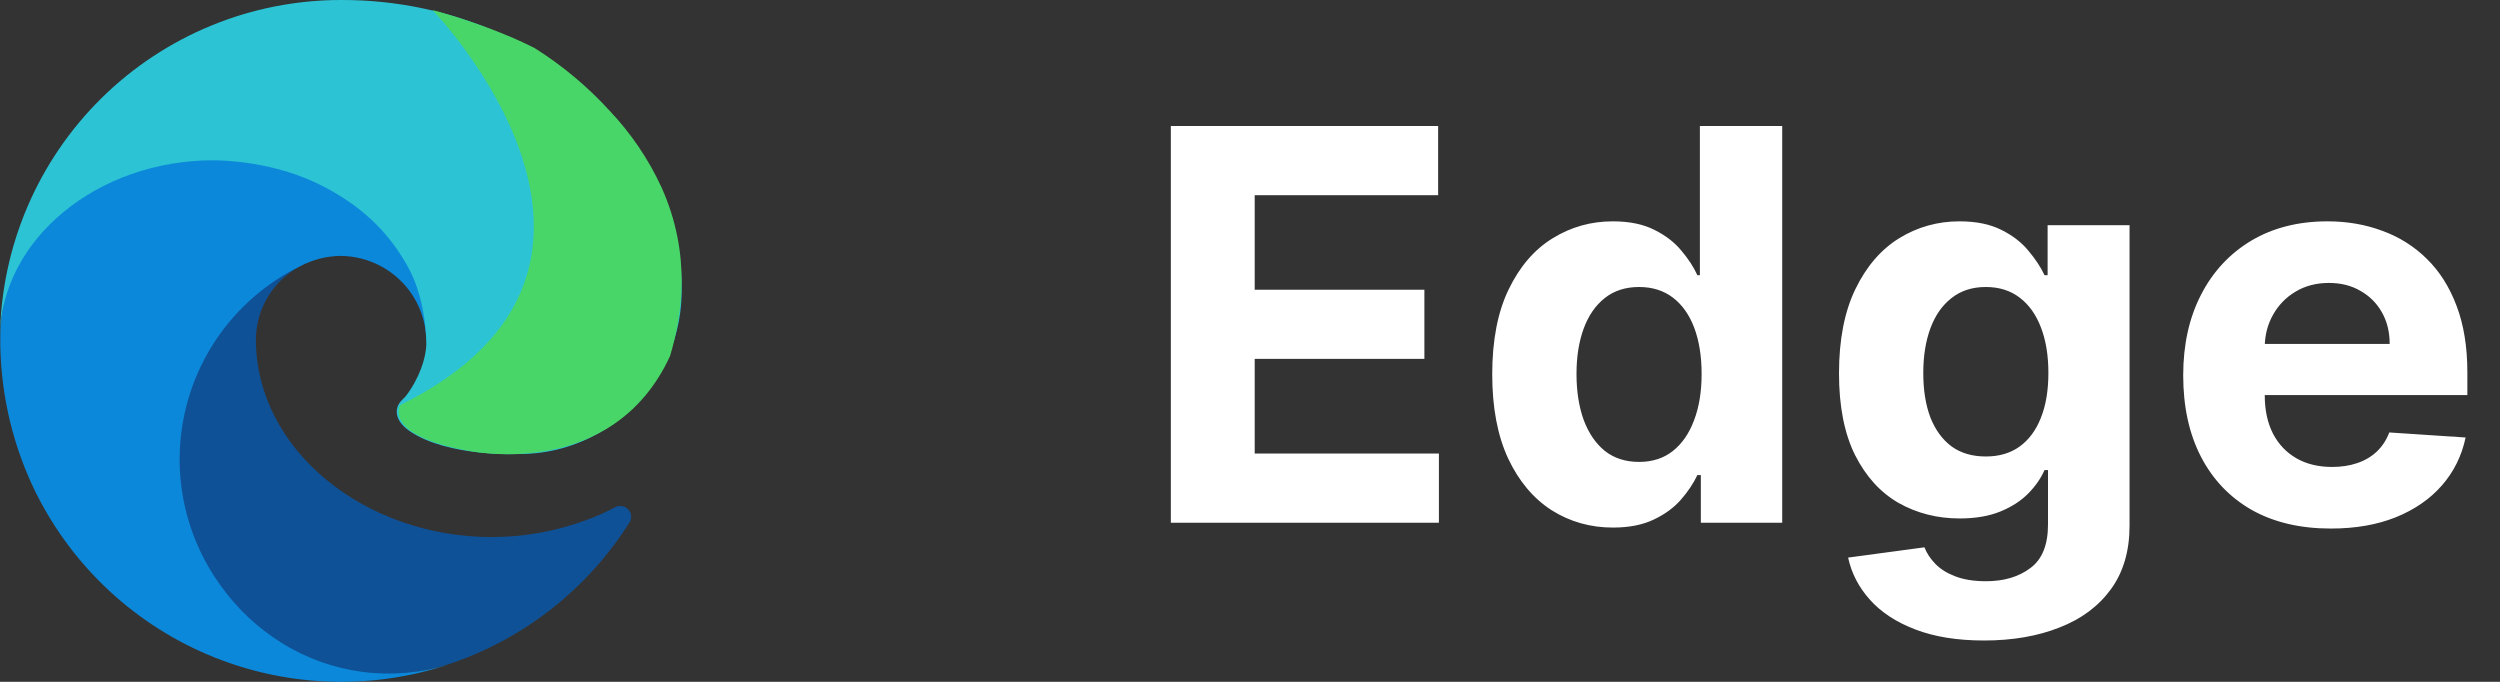
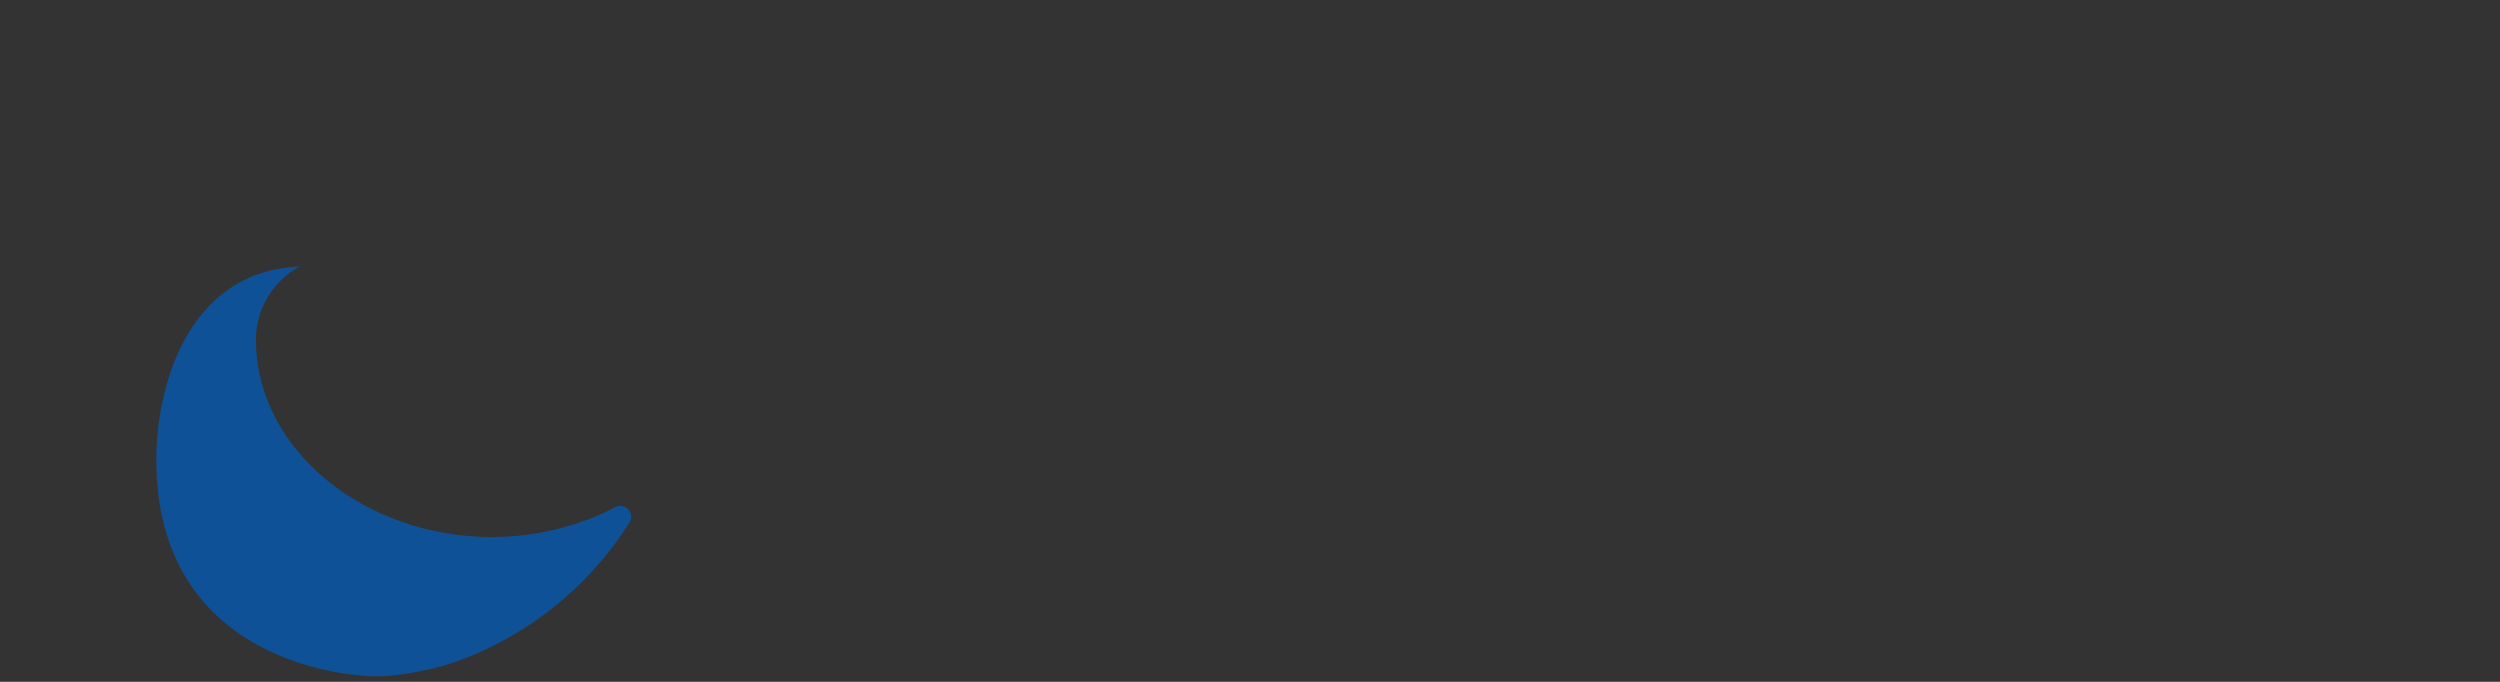
<svg xmlns="http://www.w3.org/2000/svg" width="110" height="30" viewBox="0 0 110 30" fill="none">
  <rect x="0" y="0" width="110" height="30" fill="#333333" stroke="none" />
  <path d="M27.064 22.319C26.667 22.531 26.256 22.715 25.834 22.87C24.489 23.374 23.064 23.631 21.628 23.631C16.086 23.631 11.259 19.823 11.259 14.926C11.265 14.27 11.446 13.628 11.784 13.065C12.122 12.503 12.604 12.041 13.181 11.728C8.166 11.939 6.877 17.164 6.877 20.222C6.877 28.88 14.856 29.759 16.578 29.759C17.504 29.759 18.898 29.489 19.741 29.22L19.894 29.173C23.123 28.06 25.876 25.877 27.697 22.987C27.763 22.883 27.785 22.756 27.759 22.636C27.733 22.515 27.66 22.41 27.556 22.342C27.483 22.296 27.399 22.269 27.313 22.265C27.227 22.261 27.141 22.279 27.064 22.319Z" fill="#0F5197" />
-   <path d="M12.384 28.283C11.341 27.634 10.438 26.786 9.724 25.787C8.911 24.673 8.351 23.395 8.083 22.041C7.816 20.688 7.849 19.292 8.178 17.953C8.507 16.613 9.126 15.362 9.99 14.286C10.854 13.211 11.943 12.338 13.181 11.728C13.738 11.426 14.362 11.265 14.996 11.259C15.582 11.266 16.157 11.406 16.679 11.67C17.201 11.934 17.656 12.315 18.008 12.783C18.481 13.416 18.743 14.182 18.757 14.973C18.757 14.95 21.628 5.647 9.385 5.647C4.241 5.647 0.012 10.533 0.012 14.809C-0.008 17.074 0.476 19.315 1.429 21.37C2.991 24.697 5.719 27.336 9.097 28.785C12.474 30.234 16.266 30.393 19.753 29.232C18.529 29.615 17.237 29.729 15.964 29.565C14.692 29.401 13.471 28.964 12.384 28.283Z" fill="#0C88DA" />
-   <path d="M17.843 17.445C17.75 17.562 17.457 17.738 17.457 18.113C17.457 18.418 17.656 18.711 18.007 18.957C19.695 20.128 22.869 19.976 22.881 19.976C24.13 19.974 25.356 19.638 26.431 19.003C27.514 18.371 28.413 17.466 29.038 16.379C29.663 15.292 29.992 14.06 29.993 12.806C30.028 10.181 29.055 8.436 28.669 7.662C28.036 6.426 27.207 5.299 26.216 4.327C25 3.141 23.585 2.178 22.035 1.482C19.821 0.494 17.421 -0.011 14.996 0C11.055 -0 7.273 1.551 4.466 4.318C1.66 7.085 0.055 10.845 0 14.786C0.059 10.509 4.311 7.053 9.373 7.053C9.783 7.053 12.126 7.088 14.293 8.236C16.203 9.244 17.211 10.451 17.902 11.658C18.628 12.911 18.757 14.481 18.757 15.114C18.757 15.746 18.441 16.672 17.843 17.445Z" fill="#2CC3D5" />
-   <path d="M19.031 0.443C19.031 0.443 29.949 11.728 17.609 17.825C17.609 17.825 16.811 19.15 20.622 19.835C20.622 19.835 26.936 21.207 29.484 15.66C29.997 13.92 30.454 11.224 29.098 8.224C28.53 6.999 27.768 5.874 26.842 4.893C25.868 3.823 24.754 2.889 23.529 2.118C21.523 1.093 19.031 0.443 19.031 0.443Z" fill="#49D668" />
-   <path d="M51.517 23V5.545H63.278V8.588H55.207V12.747H62.673V15.79H55.207V19.957H63.312V23H51.517ZM70.968 23.213C69.974 23.213 69.073 22.957 68.266 22.446C67.465 21.929 66.829 21.171 66.357 20.171C65.891 19.165 65.658 17.932 65.658 16.472C65.658 14.972 65.9 13.724 66.383 12.73C66.866 11.73 67.508 10.983 68.309 10.489C69.116 9.989 69.999 9.739 70.96 9.739C71.692 9.739 72.303 9.864 72.792 10.114C73.286 10.358 73.684 10.665 73.985 11.034C74.292 11.398 74.525 11.756 74.684 12.108H74.795V5.545H78.417V23H74.837V20.903H74.684C74.513 21.267 74.272 21.628 73.96 21.986C73.653 22.338 73.252 22.631 72.758 22.864C72.269 23.097 71.673 23.213 70.968 23.213ZM72.119 20.324C72.704 20.324 73.198 20.165 73.602 19.847C74.011 19.523 74.323 19.071 74.539 18.491C74.761 17.912 74.871 17.233 74.871 16.454C74.871 15.676 74.763 15 74.548 14.426C74.332 13.852 74.019 13.409 73.61 13.097C73.201 12.784 72.704 12.628 72.119 12.628C71.522 12.628 71.019 12.79 70.61 13.114C70.201 13.438 69.891 13.886 69.681 14.46C69.471 15.034 69.366 15.699 69.366 16.454C69.366 17.216 69.471 17.889 69.681 18.474C69.897 19.054 70.207 19.509 70.61 19.838C71.019 20.162 71.522 20.324 72.119 20.324ZM87.3 28.182C86.124 28.182 85.115 28.02 84.274 27.696C83.439 27.378 82.774 26.943 82.28 26.392C81.785 25.841 81.465 25.222 81.317 24.534L84.675 24.082C84.777 24.344 84.939 24.588 85.16 24.815C85.382 25.043 85.675 25.224 86.038 25.361C86.408 25.503 86.856 25.574 87.385 25.574C88.175 25.574 88.825 25.381 89.337 24.994C89.854 24.614 90.112 23.974 90.112 23.077V20.682H89.959C89.8 21.046 89.561 21.389 89.243 21.713C88.925 22.037 88.516 22.301 88.016 22.506C87.516 22.71 86.919 22.812 86.226 22.812C85.243 22.812 84.348 22.585 83.541 22.131C82.74 21.671 82.101 20.969 81.624 20.026C81.152 19.077 80.916 17.878 80.916 16.429C80.916 14.946 81.158 13.707 81.641 12.713C82.124 11.719 82.766 10.974 83.567 10.48C84.374 9.986 85.257 9.739 86.217 9.739C86.95 9.739 87.564 9.864 88.058 10.114C88.553 10.358 88.95 10.665 89.251 11.034C89.558 11.398 89.794 11.756 89.959 12.108H90.095V9.909H93.7V23.128C93.7 24.241 93.428 25.173 92.882 25.923C92.337 26.673 91.581 27.236 90.615 27.611C89.655 27.991 88.55 28.182 87.3 28.182ZM87.376 20.085C87.962 20.085 88.456 19.94 88.859 19.651C89.269 19.355 89.581 18.935 89.797 18.389C90.019 17.838 90.129 17.179 90.129 16.412C90.129 15.645 90.021 14.98 89.805 14.418C89.59 13.849 89.277 13.409 88.868 13.097C88.459 12.784 87.962 12.628 87.376 12.628C86.78 12.628 86.277 12.79 85.868 13.114C85.459 13.432 85.149 13.875 84.939 14.443C84.729 15.011 84.624 15.668 84.624 16.412C84.624 17.168 84.729 17.821 84.939 18.372C85.155 18.918 85.465 19.341 85.868 19.642C86.277 19.938 86.78 20.085 87.376 20.085ZM102.555 23.256C101.209 23.256 100.05 22.983 99.078 22.438C98.112 21.886 97.368 21.108 96.845 20.102C96.322 19.091 96.061 17.895 96.061 16.514C96.061 15.168 96.322 13.986 96.845 12.969C97.368 11.952 98.104 11.159 99.053 10.591C100.007 10.023 101.126 9.739 102.411 9.739C103.274 9.739 104.078 9.878 104.822 10.156C105.572 10.429 106.226 10.841 106.783 11.392C107.345 11.943 107.783 12.636 108.095 13.472C108.408 14.301 108.564 15.273 108.564 16.386V17.384H97.51V15.133H105.146C105.146 14.611 105.033 14.148 104.805 13.744C104.578 13.341 104.263 13.026 103.859 12.798C103.462 12.565 102.999 12.449 102.47 12.449C101.919 12.449 101.43 12.577 101.004 12.832C100.584 13.082 100.254 13.421 100.016 13.847C99.777 14.267 99.655 14.736 99.649 15.253V17.392C99.649 18.04 99.769 18.599 100.007 19.071C100.251 19.543 100.595 19.906 101.038 20.162C101.482 20.418 102.007 20.546 102.615 20.546C103.018 20.546 103.388 20.489 103.723 20.375C104.058 20.261 104.345 20.091 104.584 19.864C104.822 19.636 105.004 19.358 105.129 19.028L108.487 19.25C108.317 20.057 107.967 20.761 107.439 21.364C106.916 21.96 106.24 22.426 105.411 22.761C104.587 23.091 103.635 23.256 102.555 23.256Z" fill="white" />
</svg>